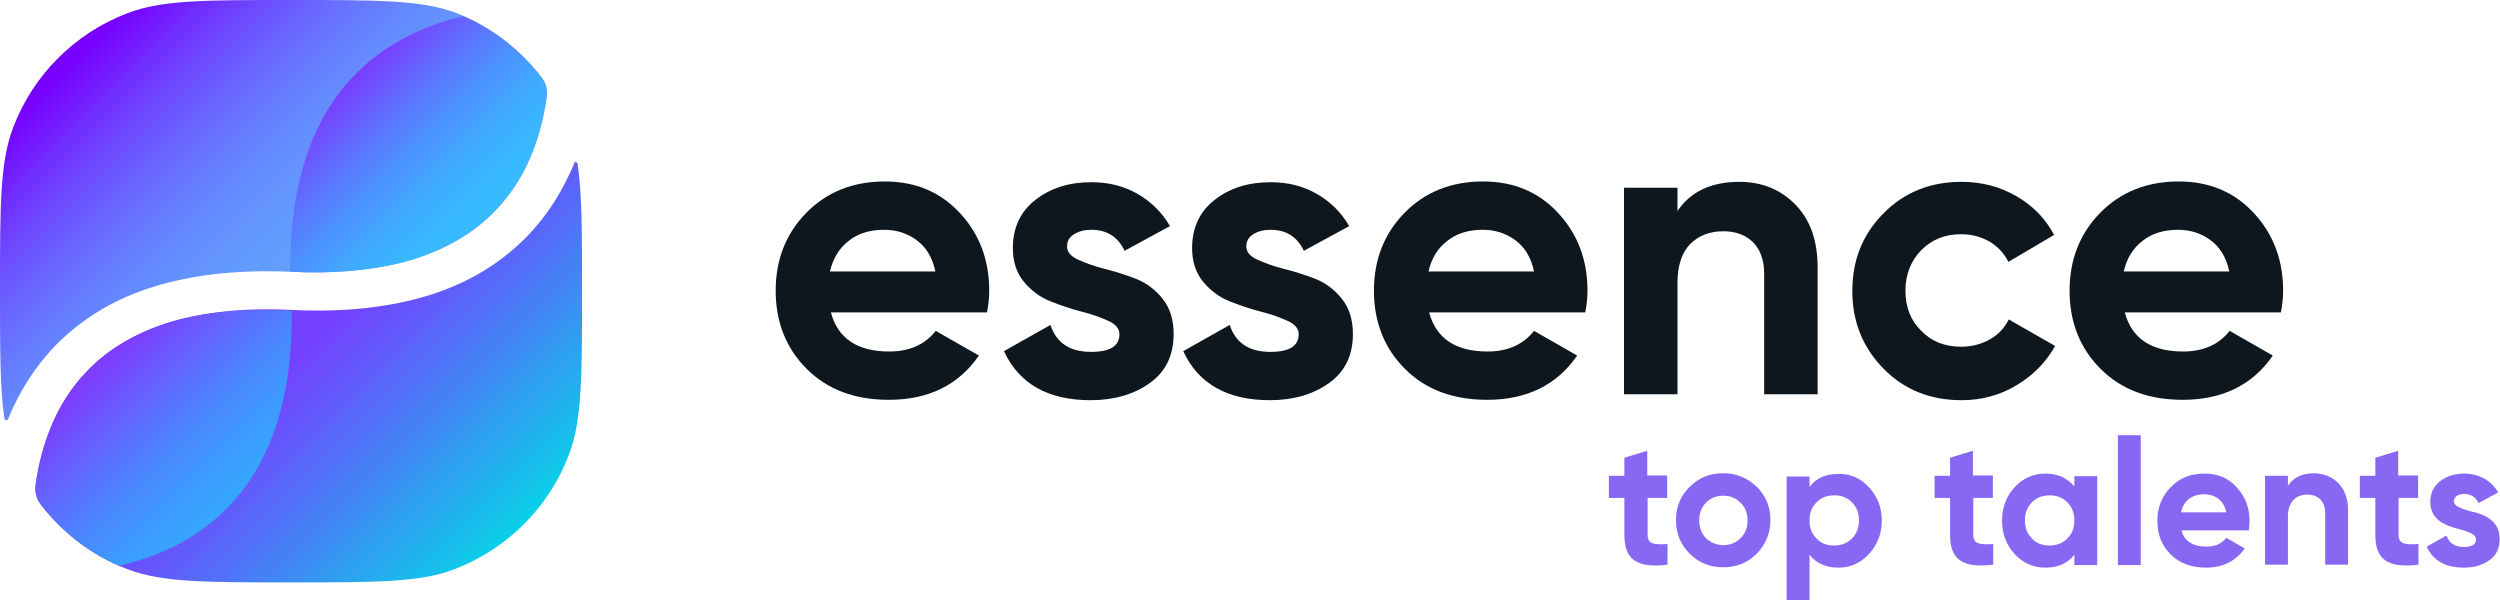
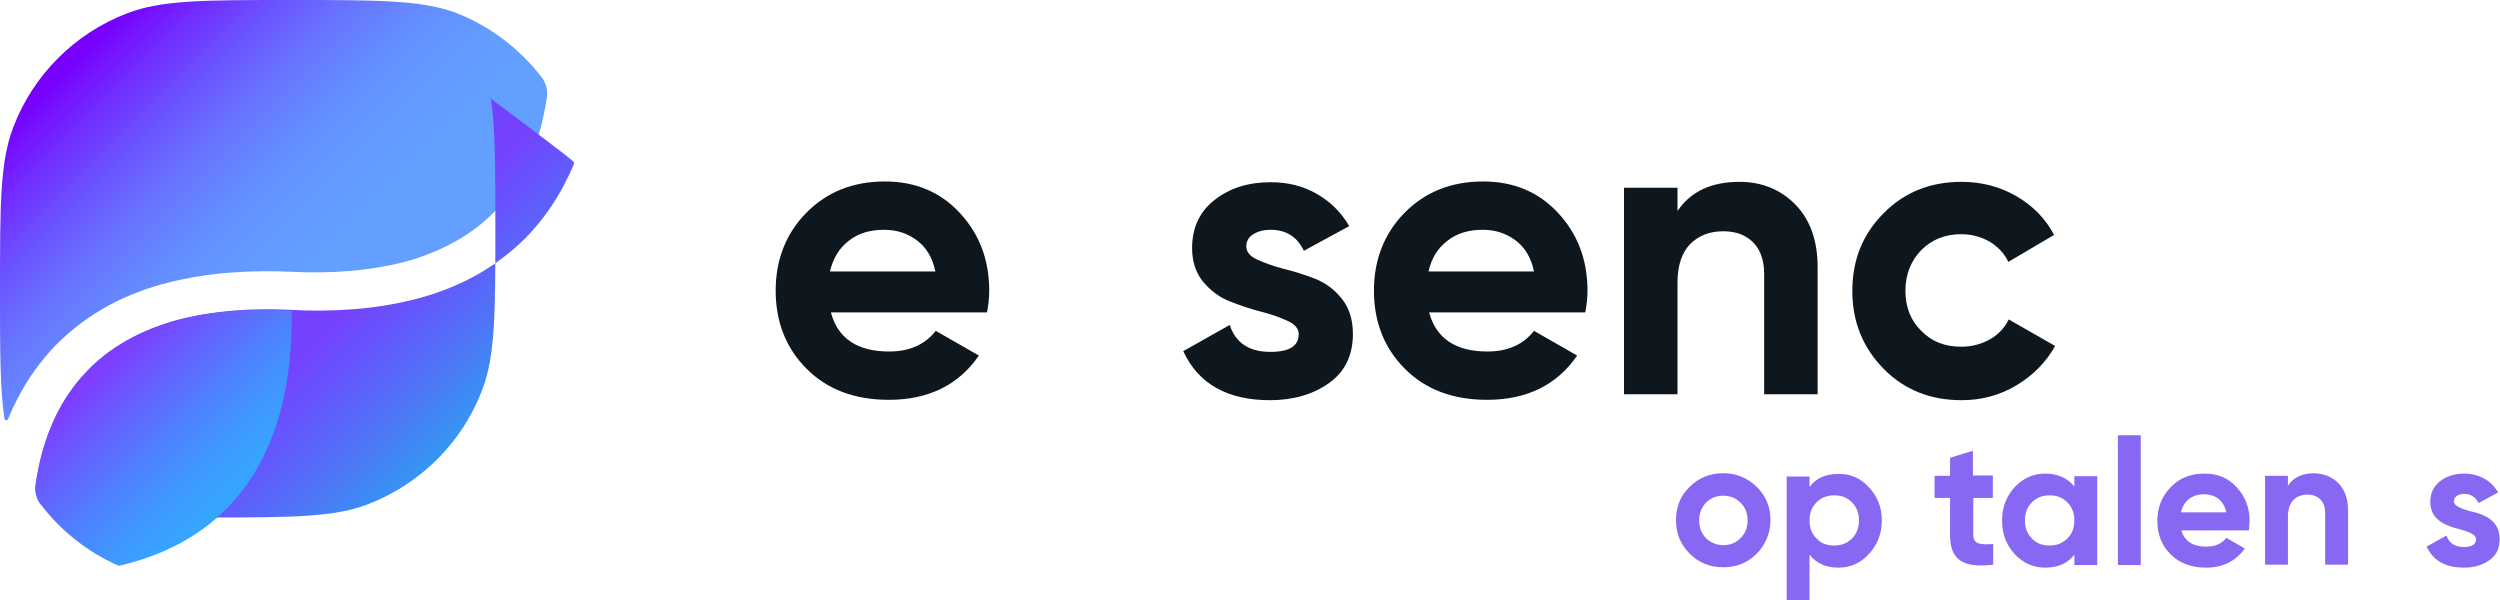
<svg xmlns="http://www.w3.org/2000/svg" xmlns:xlink="http://www.w3.org/1999/xlink" id="Слой_1" x="0px" y="0px" viewBox="0 0 677.8 162.8" style="enable-background:new 0 0 677.8 162.8;" xml:space="preserve">
  <style type="text/css"> .st0{clip-path:url(#SVGID_2_);fill:url(#SVGID_3_);} .st1{clip-path:url(#SVGID_5_);fill:url(#SVGID_6_);} .st2{clip-path:url(#SVGID_8_);fill:url(#SVGID_9_);} .st3{clip-path:url(#SVGID_11_);fill:url(#SVGID_12_);} .st4{fill:#0E171E;} .st5{fill:#8868F3;} </style>
  <g>
    <g>
      <defs>
        <path id="SVGID_1_" d="M34.5,3.6C20.3,9,9,20.3,3.6,34.5C0,43.8,0,55.5,0,78.9c0,16,0,26.6,1.2,34.6c0.1,0.5,0.8,0.6,1,0.1 c0.8-2,1.7-3.9,2.7-5.8c2.7-5.2,6.2-10.1,10.4-14.4c4.2-4.2,9-7.8,14.2-10.6c5.2-2.8,10.6-4.8,16.2-6.2 c11.1-2.8,22.5-3.4,33.6-2.9c10.3,0.5,20.7-0.2,30.4-2.7c9.6-2.6,18.6-7.3,25.1-14.4c3.3-3.5,6-7.5,8.1-11.9 c2.1-4.4,3.6-9.1,4.6-13.9c0.3-1.6,0.6-3.1,0.8-4.7c0.2-1.8-0.3-3.6-1.4-5.1c-6-7.8-14.1-14-23.5-17.6C114,0,102.3,0,78.9,0 C55.5,0,43.8,0,34.5,3.6" />
      </defs>
      <clipPath id="SVGID_2_">
        <use xlink:href="#SVGID_1_" style="overflow:visible;" />
      </clipPath>
      <linearGradient id="SVGID_3_" gradientUnits="userSpaceOnUse" x1="-227.06" y1="651.698" x2="-226.06" y2="651.698" gradientTransform="matrix(58.1 58.1 58.1 -58.1 -24644.635 51065.414)">
        <stop offset="0" style="stop-color:#7700FF" />
        <stop offset="0.17" style="stop-color:#712DFF" />
        <stop offset="0.35" style="stop-color:#6C56FF" />
        <stop offset="0.527" style="stop-color:#6776FF" />
        <stop offset="0.698" style="stop-color:#648DFF" />
        <stop offset="0.859" style="stop-color:#639AFF" />
        <stop offset="1" style="stop-color:#629FFF" />
      </linearGradient>
      <polygon class="st0" points="74.2,-74.2 205.4,57.1 74.2,188.3 -57.1,57.1 " />
    </g>
    <g>
      <defs>
-         <path id="SVGID_4_" d="M155.7,44.2c-0.8,2-1.7,3.9-2.7,5.8c-2.7,5.2-6.2,10.1-10.4,14.4c-4.2,4.2-9,7.8-14.2,10.6 c-5.2,2.8-10.6,4.8-16.2,6.2C101.1,84,89.7,84.6,78.6,84c-10.3-0.5-20.7,0.2-30.4,2.7c-9.6,2.6-18.6,7.3-25.1,14.4 c-3.3,3.5-6,7.5-8.1,11.9c-2.1,4.4-3.6,9.1-4.6,13.9c-0.3,1.6-0.6,3.1-0.8,4.7c-0.2,1.8,0.3,3.6,1.4,5.1c6,7.8,14.1,14,23.5,17.6 c9.3,3.6,21,3.6,44.4,3.6c23.4,0,35.1,0,44.4-3.6c14.2-5.5,25.5-16.7,30.9-30.9c3.6-9.3,3.6-21,3.6-44.4c0-16,0-26.6-1.2-34.6 c0-0.3-0.3-0.4-0.5-0.4C155.9,43.8,155.7,43.9,155.7,44.2" />
+         <path id="SVGID_4_" d="M155.7,44.2c-0.8,2-1.7,3.9-2.7,5.8c-2.7,5.2-6.2,10.1-10.4,14.4c-4.2,4.2-9,7.8-14.2,10.6 c-5.2,2.8-10.6,4.8-16.2,6.2C101.1,84,89.7,84.6,78.6,84c-10.3-0.5-20.7,0.2-30.4,2.7c-9.6,2.6-18.6,7.3-25.1,14.4 c-3.3,3.5-6,7.5-8.1,11.9c-2.1,4.4-3.6,9.1-4.6,13.9c-0.3,1.6-0.6,3.1-0.8,4.7c-0.2,1.8,0.3,3.6,1.4,5.1c9.3,3.6,21,3.6,44.4,3.6c23.4,0,35.1,0,44.4-3.6c14.2-5.5,25.5-16.7,30.9-30.9c3.6-9.3,3.6-21,3.6-44.4c0-16,0-26.6-1.2-34.6 c0-0.3-0.3-0.4-0.5-0.4C155.9,43.8,155.7,43.9,155.7,44.2" />
      </defs>
      <clipPath id="SVGID_5_">
        <use xlink:href="#SVGID_4_" style="overflow:visible;" />
      </clipPath>
      <linearGradient id="SVGID_6_" gradientUnits="userSpaceOnUse" x1="-227.06" y1="651.536" x2="-226.06" y2="651.536" gradientTransform="matrix(57.286 57.286 57.286 -57.286 -24235.877 50428.734)">
        <stop offset="0" style="stop-color:#7442FF" />
        <stop offset="0.247" style="stop-color:#5B64FA" />
        <stop offset="0.788" style="stop-color:#1ABAEC" />
        <stop offset="1" style="stop-color:#00DDE6" />
      </linearGradient>
      <polygon class="st1" points="83.6,-30.4 214.8,100.8 83.6,232 -47.6,100.8 " />
    </g>
    <g>
      <defs>
        <path id="SVGID_7_" d="M48.3,86.8c-9.6,2.6-18.6,7.3-25.1,14.4c-3.3,3.5-6,7.5-8.1,11.9c-2.1,4.4-3.6,9.1-4.6,13.9 c-0.3,1.6-0.6,3.1-0.8,4.7c-0.2,1.8,0.2,3.6,1.3,5c5.5,7.2,12.7,13,21.2,16.7c22.1-5,47.5-21.2,46.9-69.2c-0.1,0-0.3,0-0.4,0 c-2.1-0.1-4.1-0.1-6.2-0.1C64.2,83.9,56,84.7,48.3,86.8" />
      </defs>
      <clipPath id="SVGID_8_">
        <use xlink:href="#SVGID_7_" style="overflow:visible;" />
      </clipPath>
      <linearGradient id="SVGID_9_" gradientUnits="userSpaceOnUse" x1="-227.065" y1="652.237" x2="-226.065" y2="652.237" gradientTransform="matrix(35.304 35.304 35.304 -35.304 -14984.861 31142.867)">
        <stop offset="0" style="stop-color:#7E3DFF" />
        <stop offset="2.235360e-02" style="stop-color:#7E3DFF" />
        <stop offset="0.263" style="stop-color:#675EFF" />
        <stop offset="0.583" style="stop-color:#4C85FF" />
        <stop offset="0.84" style="stop-color:#3C9CFF" />
        <stop offset="1" style="stop-color:#36A5FF" />
      </linearGradient>
      <polygon class="st2" points="44.5,48.8 114.3,118.6 44.5,188.3 -25.2,118.6 " />
    </g>
    <g>
      <defs>
        <path id="SVGID_10_" d="M78.7,73.7c0.1,0,0.3,0,0.4,0c10.3,0.5,20.7-0.2,30.4-2.7c9.6-2.6,18.6-7.3,25.1-14.4 c3.3-3.5,6-7.5,8.1-11.9c2.1-4.4,3.6-9.1,4.6-13.9c0.3-1.6,0.6-3.1,0.8-4.7c0.2-1.8-0.2-3.6-1.3-5c-5.5-7.2-12.7-13-21.2-16.7 C103.6,9.6,78.2,25.8,78.7,73.7" />
      </defs>
      <clipPath id="SVGID_11_">
        <use xlink:href="#SVGID_10_" style="overflow:visible;" />
      </clipPath>
      <linearGradient id="SVGID_12_" gradientUnits="userSpaceOnUse" x1="-227.064" y1="652.357" x2="-226.064" y2="652.357" gradientTransform="matrix(37.433 37.433 37.433 -37.433 -15824.828 32940.707)">
        <stop offset="0" style="stop-color:#7B3BFF" />
        <stop offset="2.715969e-02" style="stop-color:#7841FF" />
        <stop offset="0.249" style="stop-color:#606DFF" />
        <stop offset="0.463" style="stop-color:#4E8FFF" />
        <stop offset="0.664" style="stop-color:#41A8FF" />
        <stop offset="0.849" style="stop-color:#39B7FF" />
        <stop offset="1" style="stop-color:#36BCFF" />
      </linearGradient>
-       <polygon class="st3" points="113.3,-30.5 183.2,39.4 113.3,109.3 43.3,39.4 " />
    </g>
    <path class="st4" d="M225.3,84.8c1.9,7,7.2,10.5,15.8,10.5c5.5,0,9.7-1.9,12.6-5.6l11.7,6.7c-5.5,8-13.7,12-24.4,12 c-9.3,0-16.7-2.8-22.3-8.4c-5.6-5.6-8.4-12.7-8.4-21.2c0-8.4,2.8-15.5,8.3-21.1c5.5-5.6,12.6-8.5,21.3-8.5c8.2,0,15,2.8,20.3,8.5 c5.3,5.7,8,12.7,8,21.1c0,1.9-0.2,3.8-0.6,5.9H225.3z M225,73.6h28.6c-0.8-3.8-2.5-6.6-5.1-8.5c-2.6-1.9-5.5-2.8-8.8-2.8 c-3.9,0-7.1,1-9.6,3C227.5,67.3,225.9,70,225,73.6" />
-     <path class="st4" d="M289.3,66.8c0,1.5,1,2.7,3,3.6c2,0.9,4.4,1.8,7.2,2.5c2.8,0.7,5.7,1.6,8.5,2.7c2.8,1.1,5.2,2.9,7.2,5.4 c2,2.5,3,5.7,3,9.5c0,5.8-2.1,10.2-6.4,13.3c-4.3,3.1-9.7,4.7-16.1,4.7c-11.5,0-19.4-4.4-23.5-13.3l12.6-7.1 c1.6,4.9,5.3,7.3,11,7.3c5.2,0,7.7-1.6,7.7-4.8c0-1.5-1-2.7-3-3.6c-2-0.9-4.4-1.8-7.2-2.5c-2.8-0.7-5.7-1.7-8.5-2.8 c-2.8-1.1-5.2-2.9-7.2-5.3c-2-2.4-3-5.5-3-9.1c0-5.5,2-9.9,6.1-13.1c4.1-3.2,9.1-4.8,15.2-4.8c4.6,0,8.7,1,12.4,3.1 c3.7,2.1,6.7,5,8.9,8.8l-12.3,6.7c-1.8-3.8-4.8-5.7-9-5.7c-1.9,0-3.4,0.4-4.7,1.2C289.9,64.3,289.3,65.4,289.3,66.8" />
    <path class="st4" d="M337.9,66.8c0,1.5,1,2.7,3,3.6c2,0.9,4.4,1.8,7.2,2.5c2.8,0.7,5.7,1.6,8.5,2.7c2.8,1.1,5.2,2.9,7.2,5.4 c2,2.5,3,5.7,3,9.5c0,5.8-2.1,10.2-6.4,13.3c-4.3,3.1-9.7,4.7-16.1,4.7c-11.5,0-19.4-4.4-23.5-13.3l12.6-7.1 c1.6,4.9,5.3,7.3,11,7.3c5.2,0,7.7-1.6,7.7-4.8c0-1.5-1-2.7-3-3.6c-2-0.9-4.4-1.8-7.2-2.5c-2.8-0.7-5.7-1.7-8.5-2.8 c-2.8-1.1-5.2-2.9-7.2-5.3c-2-2.4-3-5.5-3-9.1c0-5.5,2-9.9,6.1-13.1c4.1-3.2,9.1-4.8,15.2-4.8c4.6,0,8.7,1,12.4,3.1 c3.7,2.1,6.7,5,8.9,8.8l-12.3,6.7c-1.8-3.8-4.8-5.7-9-5.7c-1.9,0-3.4,0.4-4.7,1.2C338.5,64.3,337.9,65.4,337.9,66.8" />
    <path class="st4" d="M387.5,84.8c1.9,7,7.2,10.5,15.8,10.5c5.5,0,9.7-1.9,12.6-5.6l11.7,6.7c-5.5,8-13.7,12-24.4,12 c-9.3,0-16.7-2.8-22.3-8.4c-5.6-5.6-8.4-12.7-8.4-21.2c0-8.4,2.8-15.5,8.3-21.1c5.5-5.6,12.6-8.5,21.3-8.5c8.2,0,15,2.8,20.3,8.5 c5.3,5.7,8,12.7,8,21.1c0,1.9-0.2,3.8-0.6,5.9H387.5z M387.3,73.6h28.6c-0.8-3.8-2.5-6.6-5.1-8.5c-2.6-1.9-5.5-2.8-8.8-2.8 c-3.9,0-7.1,1-9.6,3C389.8,67.3,388.1,70,387.3,73.6" />
    <path class="st4" d="M471.6,49.3c6.1,0,11.2,2.1,15.2,6.2c4,4.1,6,9.8,6,17v34.4h-14.5V74.3c0-3.7-1-6.6-3-8.6c-2-2-4.7-3-8.1-3 c-3.7,0-6.7,1.2-9,3.5c-2.2,2.3-3.4,5.8-3.4,10.4v30.3h-14.5v-56h14.5v6.3C458.4,51.9,464,49.3,471.6,49.3" />
    <path class="st4" d="M531.8,108.5c-8.4,0-15.5-2.8-21.1-8.5c-5.6-5.7-8.5-12.7-8.5-21.1c0-8.4,2.8-15.4,8.5-21.1 c5.6-5.7,12.7-8.5,21.1-8.5c5.5,0,10.4,1.3,14.9,3.9c4.5,2.6,7.9,6.1,10.2,10.5l-12.4,7.3c-1.1-2.3-2.8-4.1-5.1-5.5 c-2.3-1.3-4.8-2-7.7-2c-4.3,0-7.9,1.4-10.8,4.3c-2.8,2.9-4.3,6.6-4.3,11c0,4.4,1.4,8.1,4.3,10.9c2.8,2.9,6.4,4.3,10.8,4.3 c2.9,0,5.5-0.7,7.8-2c2.3-1.3,4-3.1,5.1-5.4l12.6,7.2c-2.5,4.4-5.9,7.9-10.4,10.6C542.2,107.2,537.2,108.5,531.8,108.5" />
-     <path class="st4" d="M576.1,84.8c1.9,7,7.2,10.5,15.8,10.5c5.5,0,9.7-1.9,12.6-5.6l11.7,6.7c-5.5,8-13.7,12-24.4,12 c-9.3,0-16.7-2.8-22.3-8.4c-5.6-5.6-8.4-12.7-8.4-21.2c0-8.4,2.8-15.5,8.3-21.1c5.5-5.6,12.6-8.5,21.3-8.5c8.2,0,15,2.8,20.3,8.5 c5.3,5.7,8,12.7,8,21.1c0,1.9-0.2,3.8-0.6,5.9H576.1z M575.8,73.6h28.6c-0.8-3.8-2.5-6.6-5.1-8.5c-2.6-1.9-5.5-2.8-8.8-2.8 c-3.9,0-7.1,1-9.6,3C578.3,67.3,576.6,70,575.8,73.6" />
    <g>
-       <path class="st5" d="M452.1,135h-5.4v10c0,2.6,1.9,2.7,5.4,2.5v5.6c-8.5,1-11.7-1.5-11.7-8.1v-10h-4.2v-6h4.2v-4.9l6.2-1.9v6.7 h5.4V135z" />
      <path class="st5" d="M467.2,153.8c-3.6,0-6.6-1.2-9.1-3.7c-2.5-2.5-3.7-5.5-3.7-9.1s1.2-6.6,3.7-9c2.5-2.5,5.5-3.7,9.1-3.7 c3.6,0,6.6,1.3,9.1,3.7c2.5,2.5,3.7,5.4,3.7,9s-1.3,6.6-3.7,9.1C473.8,152.6,470.8,153.8,467.2,153.8z M467.2,147.8 c1.9,0,3.4-0.6,4.7-1.9s1.9-2.8,1.9-4.8s-0.6-3.5-1.9-4.8s-2.8-1.9-4.7-1.9c-1.9,0-3.4,0.6-4.7,1.9c-1.2,1.3-1.8,2.8-1.8,4.8 s0.6,3.5,1.8,4.8C463.8,147.1,465.4,147.8,467.2,147.8z" />
      <path class="st5" d="M506.7,132.1c2.3,2.5,3.5,5.4,3.5,9s-1.2,6.6-3.5,9.1c-2.3,2.5-5.1,3.7-8.3,3.7c-3.4,0-6-1.2-7.8-3.5v12.5 h-6.2v-33.7h6.2v2.8c1.8-2.4,4.4-3.5,7.8-3.5C501.6,128.4,504.4,129.6,506.7,132.1z M497.3,147.9c1.9,0,3.5-0.6,4.8-1.9 c1.3-1.3,1.9-2.9,1.9-4.9s-0.6-3.6-1.9-4.9c-1.3-1.3-2.8-1.9-4.8-1.9s-3.5,0.6-4.8,1.9c-1.3,1.3-1.9,2.9-1.9,4.9s0.6,3.6,1.9,4.9 C493.7,147.3,495.3,147.9,497.3,147.9z" />
      <path class="st5" d="M540.4,135h-5.4v10c0,2.6,1.9,2.7,5.4,2.5v5.6c-8.5,1-11.7-1.5-11.7-8.1v-10h-4.2v-6h4.2v-4.9l6.2-1.9v6.7 h5.4V135z" />
      <path class="st5" d="M562.4,129.1h6.2v24.1h-6.2v-2.8c-1.9,2.4-4.5,3.5-7.9,3.5c-3.2,0-6-1.2-8.3-3.7c-2.3-2.5-3.4-5.5-3.4-9.1 s1.2-6.6,3.4-9c2.3-2.5,5.1-3.7,8.3-3.7c3.4,0,6,1.2,7.9,3.5V129.1z M555.7,147.9c1.9,0,3.5-0.6,4.8-1.9c1.3-1.3,1.9-2.9,1.9-4.9 s-0.6-3.6-1.9-4.9c-1.3-1.3-2.8-1.9-4.8-1.9s-3.5,0.6-4.8,1.9c-1.3,1.3-1.9,2.9-1.9,4.9s0.6,3.6,1.9,4.9 C552.1,147.3,553.7,147.9,555.7,147.9z" />
      <path class="st5" d="M574.2,153.2V118h6.2v35.2H574.2z" />
      <path class="st5" d="M591.4,143.7c0.8,3,3.1,4.5,6.8,4.5c2.4,0,4.2-0.8,5.4-2.4l5,2.9c-2.4,3.4-5.9,5.2-10.5,5.2 c-4,0-7.2-1.2-9.6-3.6s-3.6-5.4-3.6-9.1c0-3.6,1.2-6.6,3.6-9.1c2.4-2.5,5.4-3.7,9.2-3.7c3.5,0,6.5,1.2,8.7,3.7 c2.3,2.5,3.5,5.4,3.5,9.1c0,0.8-0.1,1.6-0.2,2.6H591.4z M603.6,138.9c-0.7-3.3-3.1-4.9-6-4.9c-3.3,0-5.6,1.8-6.3,4.9H603.6z" />
      <path class="st5" d="M634,131c1.7,1.8,2.6,4.2,2.6,7.3v14.8h-6.2v-14c0-3.2-1.9-5-4.8-5c-3.2,0-5.3,2-5.3,6v13h-6.2v-24.1h6.2v2.7 c1.5-2.3,3.9-3.4,7.2-3.4C630.1,128.4,632.3,129.3,634,131z" />
-       <path class="st5" d="M655.7,135h-5.4v10c0,2.6,1.9,2.7,5.4,2.5v5.6c-8.5,1-11.7-1.5-11.7-8.1v-10h-4.2v-6h4.2v-4.9l6.2-1.9v6.7 h5.4V135z" />
      <path class="st5" d="M669.7,138.6c3.5,0.7,8.1,2.4,8,7.6c0,2.5-0.9,4.4-2.8,5.7c-1.8,1.3-4.1,2-6.9,2c-5,0-8.3-1.9-10.1-5.7l5.4-3 c0.7,2.1,2.3,3.1,4.7,3.1c2.2,0,3.3-0.7,3.3-2.1c0-1.3-1.9-2-4.4-2.7c-3.6-0.9-8-2.4-8-7.4c0-2.4,0.9-4.2,2.6-5.6 c1.8-1.4,4-2.1,6.6-2.1c3.9,0,7.3,1.8,9.2,5.1l-5.3,2.9c-0.8-1.6-2.1-2.5-3.9-2.5c-1.6,0-2.8,0.8-2.8,2 C665.3,137.2,667.3,137.9,669.7,138.6z" />
    </g>
  </g>
</svg>